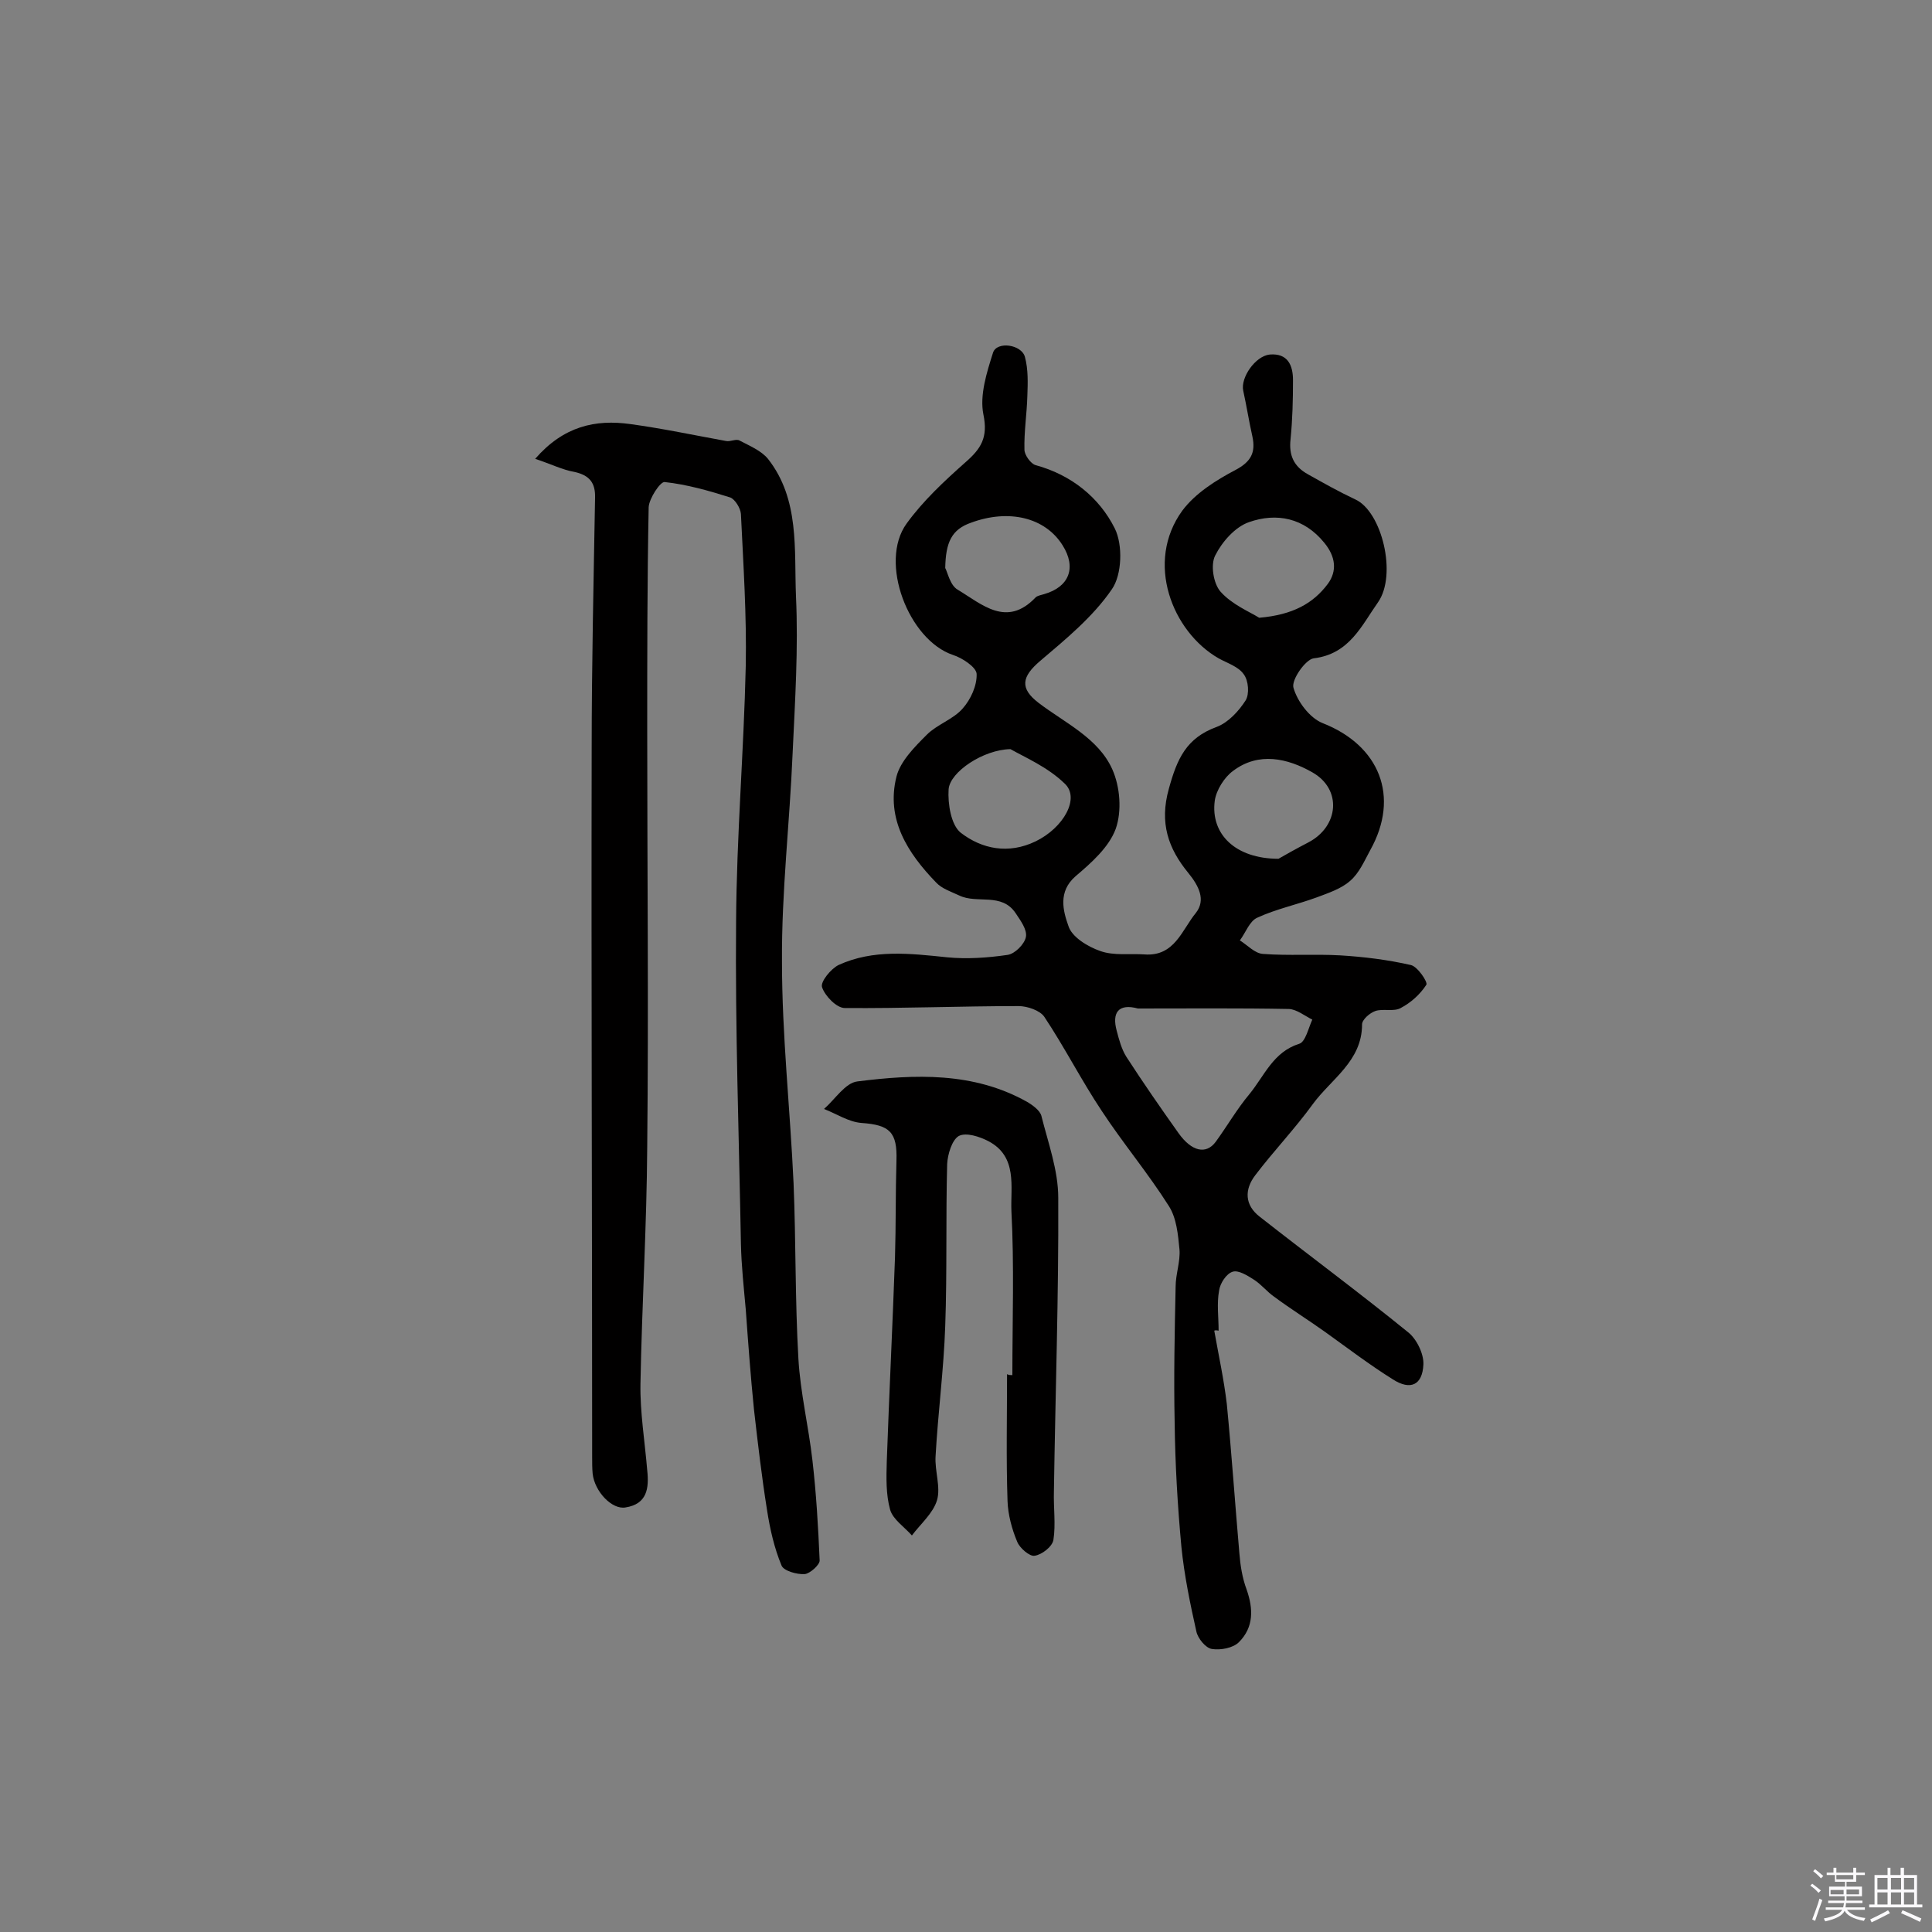
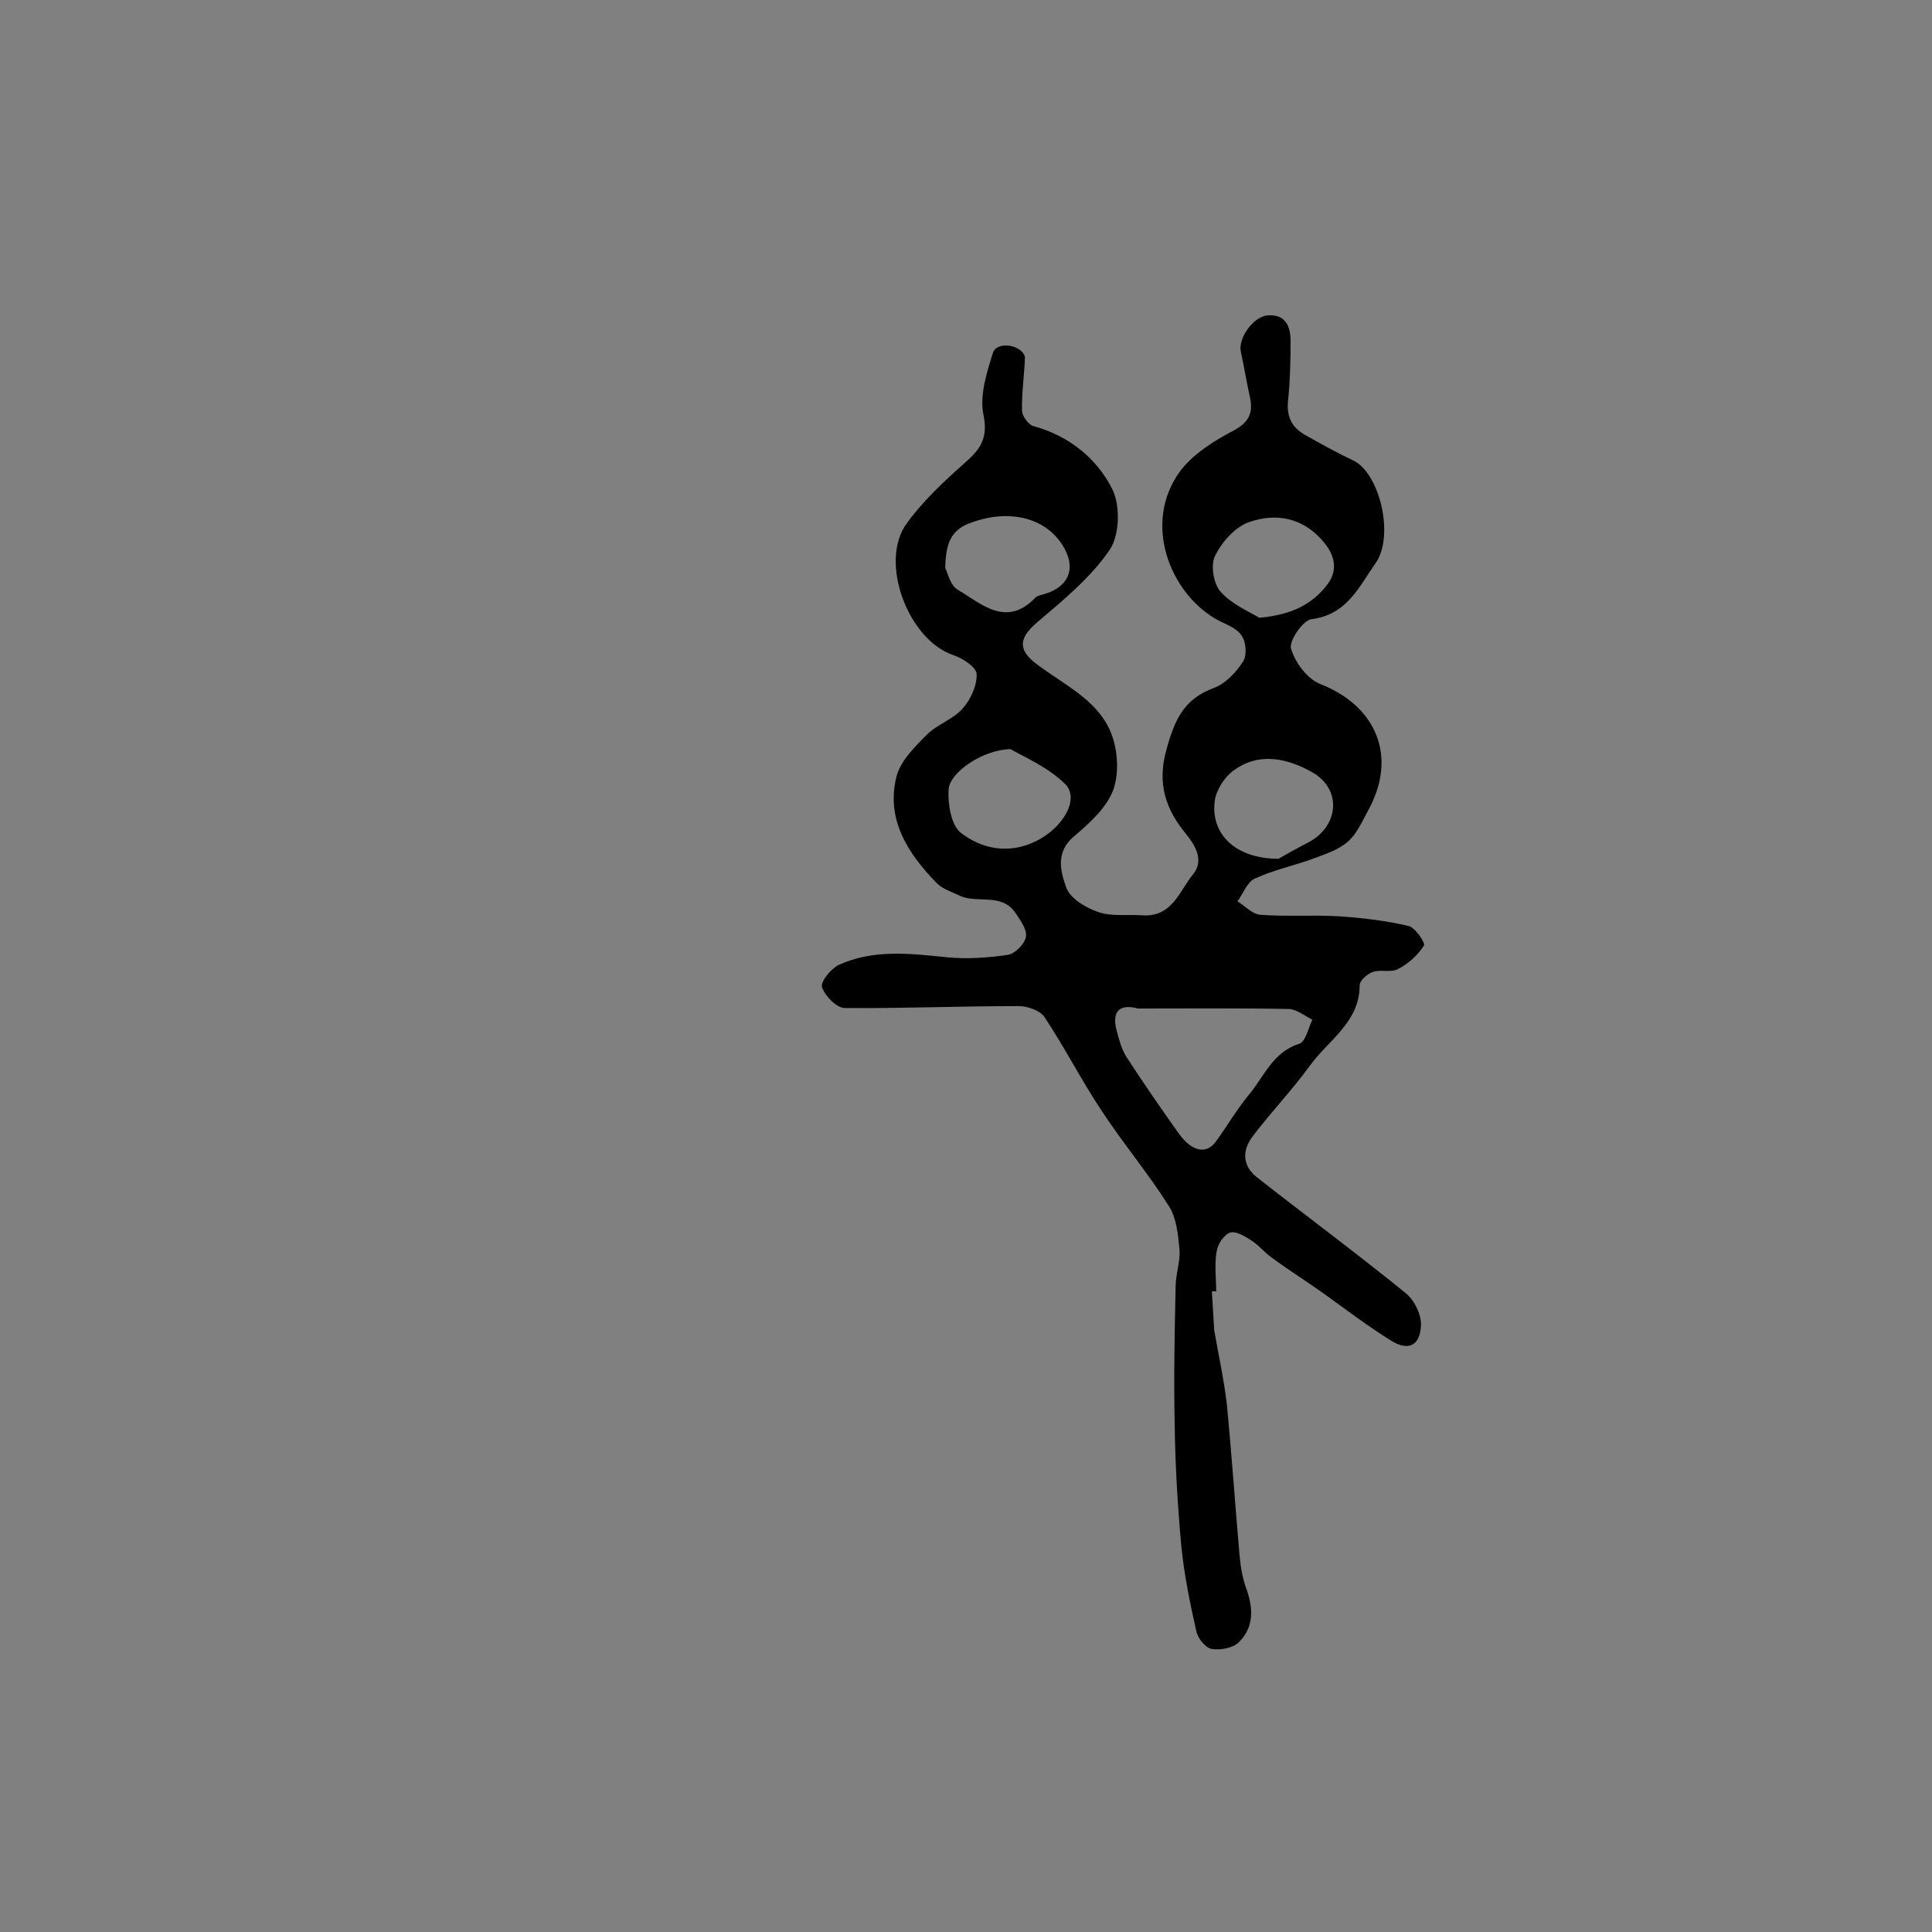
<svg xmlns="http://www.w3.org/2000/svg" enable-background="new 0 0 400 400" viewBox="0 0 400 400">
  <rect x="0" y="0" width="400" height="400" fill="#808080" stroke="none" />
-   <path d="m374.8 390.4.4-.4c.7.5 1.3 1 1.8 1.4l-.5.5c-.5-.6-1.1-1.1-1.7-1.5zm1 7.3-.6-.3c.5-1.4 1.1-2.8 1.5-4.3.2.1.4.2.6.3-.5 1.3-1 2.8-1.5 4.3zm-.4-10.3.4-.4c.4.3 1 .8 1.7 1.4l-.5.5c-.4-.5-1-1-1.6-1.5zm2.5.3h1.7v-1h.6v1h3.5v-1h.6v1h1.8v.5h-1.8v1.4h-2v1h3.2v2h-3.2v.9h3.3v.5h-3.4c0 .3-.1.6-.1.9h4v.5h-3.7c.7.9 1.9 1.5 3.8 1.7-.1.2-.2.4-.3.6-2.1-.4-3.5-1.1-4-2.1-.4 1-1.8 1.7-4 2.2-.1-.2-.2-.4-.3-.6 2.1-.4 3.4-1 3.8-1.8h-3.4v-.5h3.6c.1-.3.1-.6.2-.9h-3.3v-.5h3.4c0-.3 0-.6 0-.9h-3.2v-2h3.3v-1h-2.1v-1.4h-1.7v-.5zm1.1 3.5v1h2.7c0-.3 0-.4 0-.4 0-.1 0-.2 0-.2 0-.1 0-.2 0-.3h-2.7zm1.2-3v.9h3.5v-.9zm4.7 3h-2.6v.6.4h2.6z" fill="#fbfafc" />
-   <path d="m393.6 386.7h.6v1.5h2.7v6.1h1.1v.6h-11v-.6h1.1v-6.1h2.7v-1.5h.6v1.5h2.1v-1.5zm-2.7 8.8.4.6c-1.2.6-2.5 1.3-3.8 1.9-.1-.2-.2-.4-.3-.6 1.2-.6 2.5-1.2 3.7-1.9zm-2.2-6.7v2.4h2.1v-2.4zm0 3v2.5h2.1v-2.5zm2.8-3v2.4h2.1v-2.4zm0 3v2.5h2.1v-2.5zm6 6.1c-1.4-.7-2.7-1.3-3.9-1.8l.3-.6c1.5.6 2.7 1.2 3.9 1.7zm-1.2-9.1h-2.1v2.4h2.1zm-2.1 3v2.5h2.1v-2.5z" fill="#fbfafc" />
  <g fill="#010000">
-     <path d="m251.4 275.5c.9 5.1 2 10.1 2.6 15.2 1 10.3 1.7 20.6 2.6 30.9.2 2.5.6 5.1 1.5 7.5 1.4 4 1.5 7.8-1.6 10.9-1.2 1.2-3.8 1.7-5.6 1.4-1.3-.2-2.9-2.2-3.2-3.6-1.3-5.8-2.5-11.6-3.1-17.5-.8-8.6-1.3-17.2-1.4-25.8-.2-9.4 0-18.8.2-28.1 0-2.6 1-5.2.8-7.7-.3-3.1-.6-6.5-2.2-9-4.3-6.8-9.5-13-13.9-19.7-4.2-6.3-7.7-13.2-11.9-19.5-.9-1.3-3.5-2.2-5.3-2.2-12 0-24 .5-36 .4-1.7 0-4.1-2.5-4.7-4.3-.4-1.1 1.8-3.8 3.4-4.6 7.2-3.3 14.8-2.4 22.5-1.6 4.1.4 8.4.1 12.5-.5 1.5-.2 3.5-2.2 3.8-3.7s-1.1-3.4-2.1-4.9c-2.9-4.4-8-1.9-11.7-3.7-1.7-.8-3.6-1.4-4.8-2.7-5.9-6.1-10.4-13.1-8.2-21.9.8-3.2 3.8-6.2 6.3-8.7 2.1-2.1 5.5-3.2 7.4-5.4 1.7-1.9 3-4.8 2.9-7.2-.1-1.4-3-3.3-4.9-3.9-9.2-3.1-15.4-19.2-9.6-27.2 3.4-4.7 7.8-8.8 12.2-12.7 3.2-2.8 4.7-5.1 3.7-9.9-.8-4 .7-8.7 2-12.8.8-2.4 5.9-1.7 6.6.9s.6 5.4.5 8.1c-.1 3.7-.7 7.4-.6 11.1 0 1.1 1.3 2.9 2.3 3.2 7.4 2 13.2 6.7 16.4 13.1 1.7 3.4 1.5 9.6-.6 12.6-3.9 5.7-9.5 10.3-14.8 14.8-3.9 3.3-4.3 5.7-.4 8.7 5.5 4.2 12.4 7.3 15.3 13.8 1.6 3.6 2 8.6.7 12.3-1.4 3.8-5 7-8.3 9.8-3.7 3.2-2.6 7.2-1.5 10.3.7 2.3 4 4.3 6.6 5.2 2.8 1 6.1.5 9.1.7 6.3.5 7.8-5.1 10.7-8.6 2.1-2.7.6-5.6-1.6-8.3-4.1-5-6-10.3-4-17.4 1.7-6.2 3.6-10.5 9.9-12.8 2.4-.9 4.6-3.3 6-5.5.8-1.3.6-4.1-.4-5.4-1.1-1.6-3.4-2.3-5.2-3.3-9.6-5.5-15.3-19.9-7.5-30.6 2.7-3.6 7-6.3 11-8.4 3.2-1.7 4.2-3.6 3.5-6.9-.7-3.1-1.2-6.3-1.9-9.5-.6-2.7 2.5-7.2 5.5-7.5 3.7-.3 4.8 2.2 4.8 5.3 0 4.1-.1 8.1-.5 12.2-.4 3.4.7 5.7 3.6 7.3 3.2 1.8 6.4 3.6 9.8 5.2 5.5 2.5 8.7 15.6 4.7 21.3-3.4 4.8-5.9 10.7-13.3 11.6-1.7.2-4.7 4.5-4.2 6.1.8 2.8 3.3 6.2 6 7.3 11.8 4.6 16.1 15.2 9.9 26.3-1.2 2.2-2.3 4.8-4.2 6.4-1.8 1.6-4.5 2.5-6.9 3.4-4.1 1.5-8.4 2.4-12.3 4.2-1.6.7-2.4 3.1-3.6 4.7 1.6 1 3.1 2.7 4.8 2.8 5.3.4 10.7 0 16 .3 4.9.3 9.8.9 14.6 2 1.4.3 3.6 3.6 3.2 4.1-1.3 2-3.2 3.7-5.3 4.8-1.4.8-3.6.1-5.2.6-1.2.4-2.8 1.8-2.8 2.8 0 7.6-6.4 11.3-10.2 16.5-3.7 5.1-8.1 9.7-11.9 14.7-2.3 3-2.2 6.2.9 8.6 10.2 8 20.6 15.7 30.7 23.9 1.8 1.4 3.3 4.5 3.2 6.7-.2 4.3-2.7 5.4-6.3 3.1-4.8-3-9.4-6.5-14-9.8-3.5-2.5-7.2-4.8-10.7-7.4-1.4-1-2.5-2.4-4-3.4-1.4-.9-3.3-2.1-4.5-1.7-1.3.4-2.6 2.4-2.8 3.9-.5 2.7-.1 5.5-.1 8.3-.5-.1-.7-.1-.9 0zm-15.8-66.7c-4.1-1.1-5.4.9-4.4 4.6.5 1.9 1 3.8 2 5.4 3.5 5.4 7.1 10.6 10.8 15.8 2.7 3.8 5.7 4.5 7.7 1.8 2.4-3.3 4.4-6.8 7-9.9 3.1-3.8 4.9-8.7 10.3-10.4 1.3-.4 1.9-3.3 2.7-5-1.6-.8-3.2-2.1-4.8-2.2-10.4-.2-20.9-.1-31.3-.1zm29.1-31c1.2-.7 3.7-2.1 6.2-3.4 6.3-3.3 7-11 .8-14.5-5.1-2.9-11.1-4.3-16.4-.3-1.8 1.3-3.5 4-3.8 6.2-.9 6.9 4.3 12 13.2 12zm-4-49.9c7-.6 11.2-3 14.2-7 2-2.7 1.6-5.7-.7-8.5-4.2-5.2-9.9-6.3-15.6-4.3-2.9 1-5.6 4.1-7 6.9-1 1.9-.4 5.8 1.1 7.5 2.4 2.7 6.1 4.2 8 5.4zm-65-10.3c.5.9 1 3.6 2.6 4.5 5 3 10.1 7.9 16.1 1.6.4-.4 1.2-.5 1.8-.7 5.2-1.5 6.7-5.5 3.8-10.1-3.7-5.9-11.3-7.5-18.9-4.7-4.1 1.4-5.3 4.1-5.4 9.4zm13.5 37.5c-5.6.1-12.5 4.7-12.8 8.3-.2 3 .5 7.4 2.5 9 4.4 3.4 9.9 4.5 15.5 1.8 5.8-2.8 9.3-9 6-12-3.5-3.4-8.2-5.4-11.2-7.1z" />
-     <path d="m110.8 95c5.9-6.8 12.5-8.2 19.7-7.2 6.6.9 13.2 2.3 19.8 3.5.9.2 2.1-.5 2.8-.1 2.1 1.1 4.5 2.1 5.9 3.8 6.6 8.4 5.4 18.8 5.8 28.5.5 10.8-.2 21.7-.7 32.5-.6 14.4-2.3 28.7-2.2 43.1 0 15.3 1.7 30.6 2.4 45.9.5 12.1.3 24.2 1 36.3.4 7 2.1 14 2.9 21 .8 6.9 1.2 13.8 1.5 20.8 0 .9-2 2.7-3.1 2.8-1.7.1-4.4-.7-4.8-1.8-1.5-3.6-2.4-7.6-3-11.5-1.1-6.9-1.9-13.8-2.7-20.8-.7-6.9-1.2-13.8-1.7-20.7-.4-4.5-.9-9-1-13.6-.4-22.2-1.2-44.5-1-66.7.1-17.6 1.6-35.3 2-52.9.2-10.5-.5-21-1-31.5-.1-1.2-1.2-3-2.2-3.4-4.4-1.4-9-2.7-13.6-3.2-.9-.1-3.2 3.4-3.3 5.2-.3 15.4-.3 30.8-.3 46.2 0 28.7.3 57.5 0 86.2-.1 16.4-1.1 32.7-1.4 49.1-.1 5.9.9 11.9 1.4 17.9.4 3.7 0 7-4.5 7.7-2.8.5-6.4-3.3-6.8-7-.1-1.1-.1-2.3-.1-3.4 0-48.9-.2-97.8-.1-146.6 0-17.3.4-34.7.7-52 .1-3.1-1.1-4.7-4.3-5.4-2.4-.4-5-1.7-8.1-2.7z" />
-     <path d="m209.6 284.7c0-11.3.4-22.7-.2-34-.2-5 1.3-11.2-4.7-14.4-1.9-1-4.7-1.9-6.2-1.1-1.4.8-2.3 3.8-2.4 5.8-.3 11.2 0 22.3-.4 33.5-.3 9-1.5 18-2 27-.2 3 1.1 6.4.3 9.1s-3.4 4.9-5.2 7.3c-1.6-1.8-3.9-3.3-4.5-5.3-.9-3.2-.8-6.7-.7-10.1.5-14.1 1.2-28.1 1.7-42.2.2-6.6.1-13.3.3-20 .2-5.9-1.4-7.4-7.2-7.8-2.7-.2-5.2-1.9-7.8-2.9 2.3-2 4.4-5.4 6.9-5.7 11.9-1.5 24-2 35.1 4.2 1.2.7 2.7 1.8 3 2.9 1.4 5.6 3.5 11.3 3.5 17 .1 20.3-.6 40.5-.9 60.8-.1 3.4.4 6.8-.1 10-.2 1.4-2.4 3.1-3.9 3.3-1 .2-3.1-1.6-3.6-2.9-1.1-2.6-1.9-5.6-2-8.4-.3-8.8-.1-17.5-.1-26.3.3.2.7.2 1.1.2z" />
+     <path d="m251.4 275.5c.9 5.1 2 10.1 2.6 15.2 1 10.3 1.7 20.6 2.6 30.9.2 2.5.6 5.1 1.5 7.5 1.4 4 1.5 7.8-1.6 10.9-1.2 1.2-3.8 1.7-5.6 1.4-1.3-.2-2.9-2.2-3.2-3.6-1.3-5.8-2.5-11.6-3.1-17.5-.8-8.6-1.3-17.2-1.4-25.8-.2-9.4 0-18.8.2-28.1 0-2.6 1-5.2.8-7.7-.3-3.1-.6-6.5-2.2-9-4.3-6.8-9.5-13-13.9-19.7-4.2-6.3-7.7-13.2-11.9-19.5-.9-1.3-3.5-2.2-5.3-2.2-12 0-24 .5-36 .4-1.7 0-4.1-2.5-4.7-4.3-.4-1.1 1.8-3.8 3.4-4.6 7.2-3.3 14.8-2.4 22.5-1.6 4.1.4 8.4.1 12.5-.5 1.5-.2 3.5-2.2 3.8-3.7s-1.1-3.4-2.1-4.9c-2.9-4.4-8-1.9-11.7-3.7-1.7-.8-3.6-1.4-4.8-2.7-5.9-6.1-10.4-13.1-8.2-21.9.8-3.2 3.8-6.2 6.3-8.7 2.1-2.1 5.5-3.2 7.4-5.4 1.7-1.9 3-4.8 2.9-7.2-.1-1.4-3-3.3-4.9-3.9-9.2-3.1-15.4-19.2-9.6-27.2 3.4-4.7 7.8-8.8 12.2-12.7 3.2-2.8 4.7-5.1 3.7-9.9-.8-4 .7-8.7 2-12.8.8-2.4 5.9-1.7 6.6.9c-.1 3.7-.7 7.4-.6 11.1 0 1.1 1.3 2.9 2.3 3.2 7.4 2 13.2 6.7 16.4 13.1 1.7 3.4 1.5 9.6-.6 12.6-3.9 5.7-9.5 10.3-14.8 14.8-3.9 3.3-4.3 5.7-.4 8.7 5.5 4.2 12.4 7.3 15.3 13.8 1.6 3.6 2 8.6.7 12.3-1.4 3.8-5 7-8.3 9.8-3.7 3.2-2.6 7.2-1.5 10.3.7 2.3 4 4.3 6.6 5.2 2.8 1 6.1.5 9.1.7 6.3.5 7.8-5.1 10.7-8.6 2.1-2.7.6-5.6-1.6-8.3-4.1-5-6-10.3-4-17.4 1.7-6.2 3.6-10.5 9.9-12.8 2.4-.9 4.6-3.3 6-5.5.8-1.3.6-4.1-.4-5.4-1.1-1.6-3.4-2.3-5.2-3.3-9.6-5.5-15.3-19.9-7.5-30.6 2.7-3.6 7-6.3 11-8.4 3.2-1.7 4.2-3.6 3.5-6.9-.7-3.1-1.2-6.3-1.9-9.5-.6-2.7 2.5-7.2 5.5-7.5 3.7-.3 4.8 2.2 4.8 5.3 0 4.1-.1 8.1-.5 12.2-.4 3.4.7 5.7 3.6 7.3 3.2 1.8 6.4 3.6 9.8 5.2 5.5 2.5 8.7 15.6 4.7 21.3-3.4 4.8-5.9 10.7-13.3 11.6-1.7.2-4.7 4.5-4.2 6.1.8 2.8 3.3 6.2 6 7.3 11.8 4.6 16.1 15.2 9.9 26.3-1.2 2.2-2.3 4.8-4.2 6.4-1.8 1.6-4.5 2.5-6.9 3.4-4.1 1.5-8.4 2.4-12.3 4.2-1.6.7-2.4 3.1-3.6 4.7 1.6 1 3.1 2.7 4.8 2.8 5.3.4 10.7 0 16 .3 4.9.3 9.8.9 14.6 2 1.4.3 3.6 3.6 3.2 4.1-1.3 2-3.2 3.7-5.3 4.8-1.4.8-3.6.1-5.2.6-1.2.4-2.8 1.8-2.8 2.8 0 7.6-6.4 11.3-10.2 16.5-3.7 5.1-8.1 9.7-11.9 14.7-2.3 3-2.2 6.2.9 8.6 10.2 8 20.6 15.7 30.7 23.9 1.8 1.4 3.3 4.5 3.2 6.7-.2 4.3-2.7 5.4-6.3 3.1-4.8-3-9.4-6.5-14-9.8-3.5-2.5-7.2-4.8-10.7-7.4-1.4-1-2.5-2.4-4-3.4-1.4-.9-3.3-2.1-4.5-1.7-1.3.4-2.6 2.4-2.8 3.9-.5 2.7-.1 5.5-.1 8.3-.5-.1-.7-.1-.9 0zm-15.8-66.7c-4.1-1.1-5.4.9-4.4 4.6.5 1.9 1 3.8 2 5.4 3.5 5.4 7.1 10.6 10.8 15.8 2.7 3.8 5.7 4.5 7.7 1.8 2.4-3.3 4.4-6.8 7-9.9 3.1-3.8 4.9-8.7 10.3-10.4 1.3-.4 1.9-3.3 2.7-5-1.6-.8-3.2-2.1-4.8-2.2-10.4-.2-20.9-.1-31.3-.1zm29.1-31c1.2-.7 3.7-2.1 6.2-3.4 6.3-3.3 7-11 .8-14.5-5.1-2.9-11.1-4.3-16.4-.3-1.8 1.3-3.5 4-3.8 6.2-.9 6.9 4.3 12 13.2 12zm-4-49.9c7-.6 11.2-3 14.2-7 2-2.7 1.6-5.7-.7-8.5-4.2-5.2-9.9-6.3-15.6-4.3-2.9 1-5.6 4.1-7 6.9-1 1.9-.4 5.8 1.1 7.5 2.4 2.7 6.1 4.2 8 5.4zm-65-10.3c.5.9 1 3.6 2.6 4.5 5 3 10.1 7.9 16.1 1.6.4-.4 1.2-.5 1.8-.7 5.2-1.5 6.7-5.5 3.8-10.1-3.7-5.9-11.3-7.5-18.9-4.7-4.1 1.4-5.3 4.1-5.4 9.4zm13.5 37.5c-5.6.1-12.5 4.7-12.8 8.3-.2 3 .5 7.4 2.5 9 4.4 3.4 9.9 4.5 15.5 1.8 5.8-2.8 9.3-9 6-12-3.5-3.4-8.2-5.4-11.2-7.1z" />
  </g>
</svg>